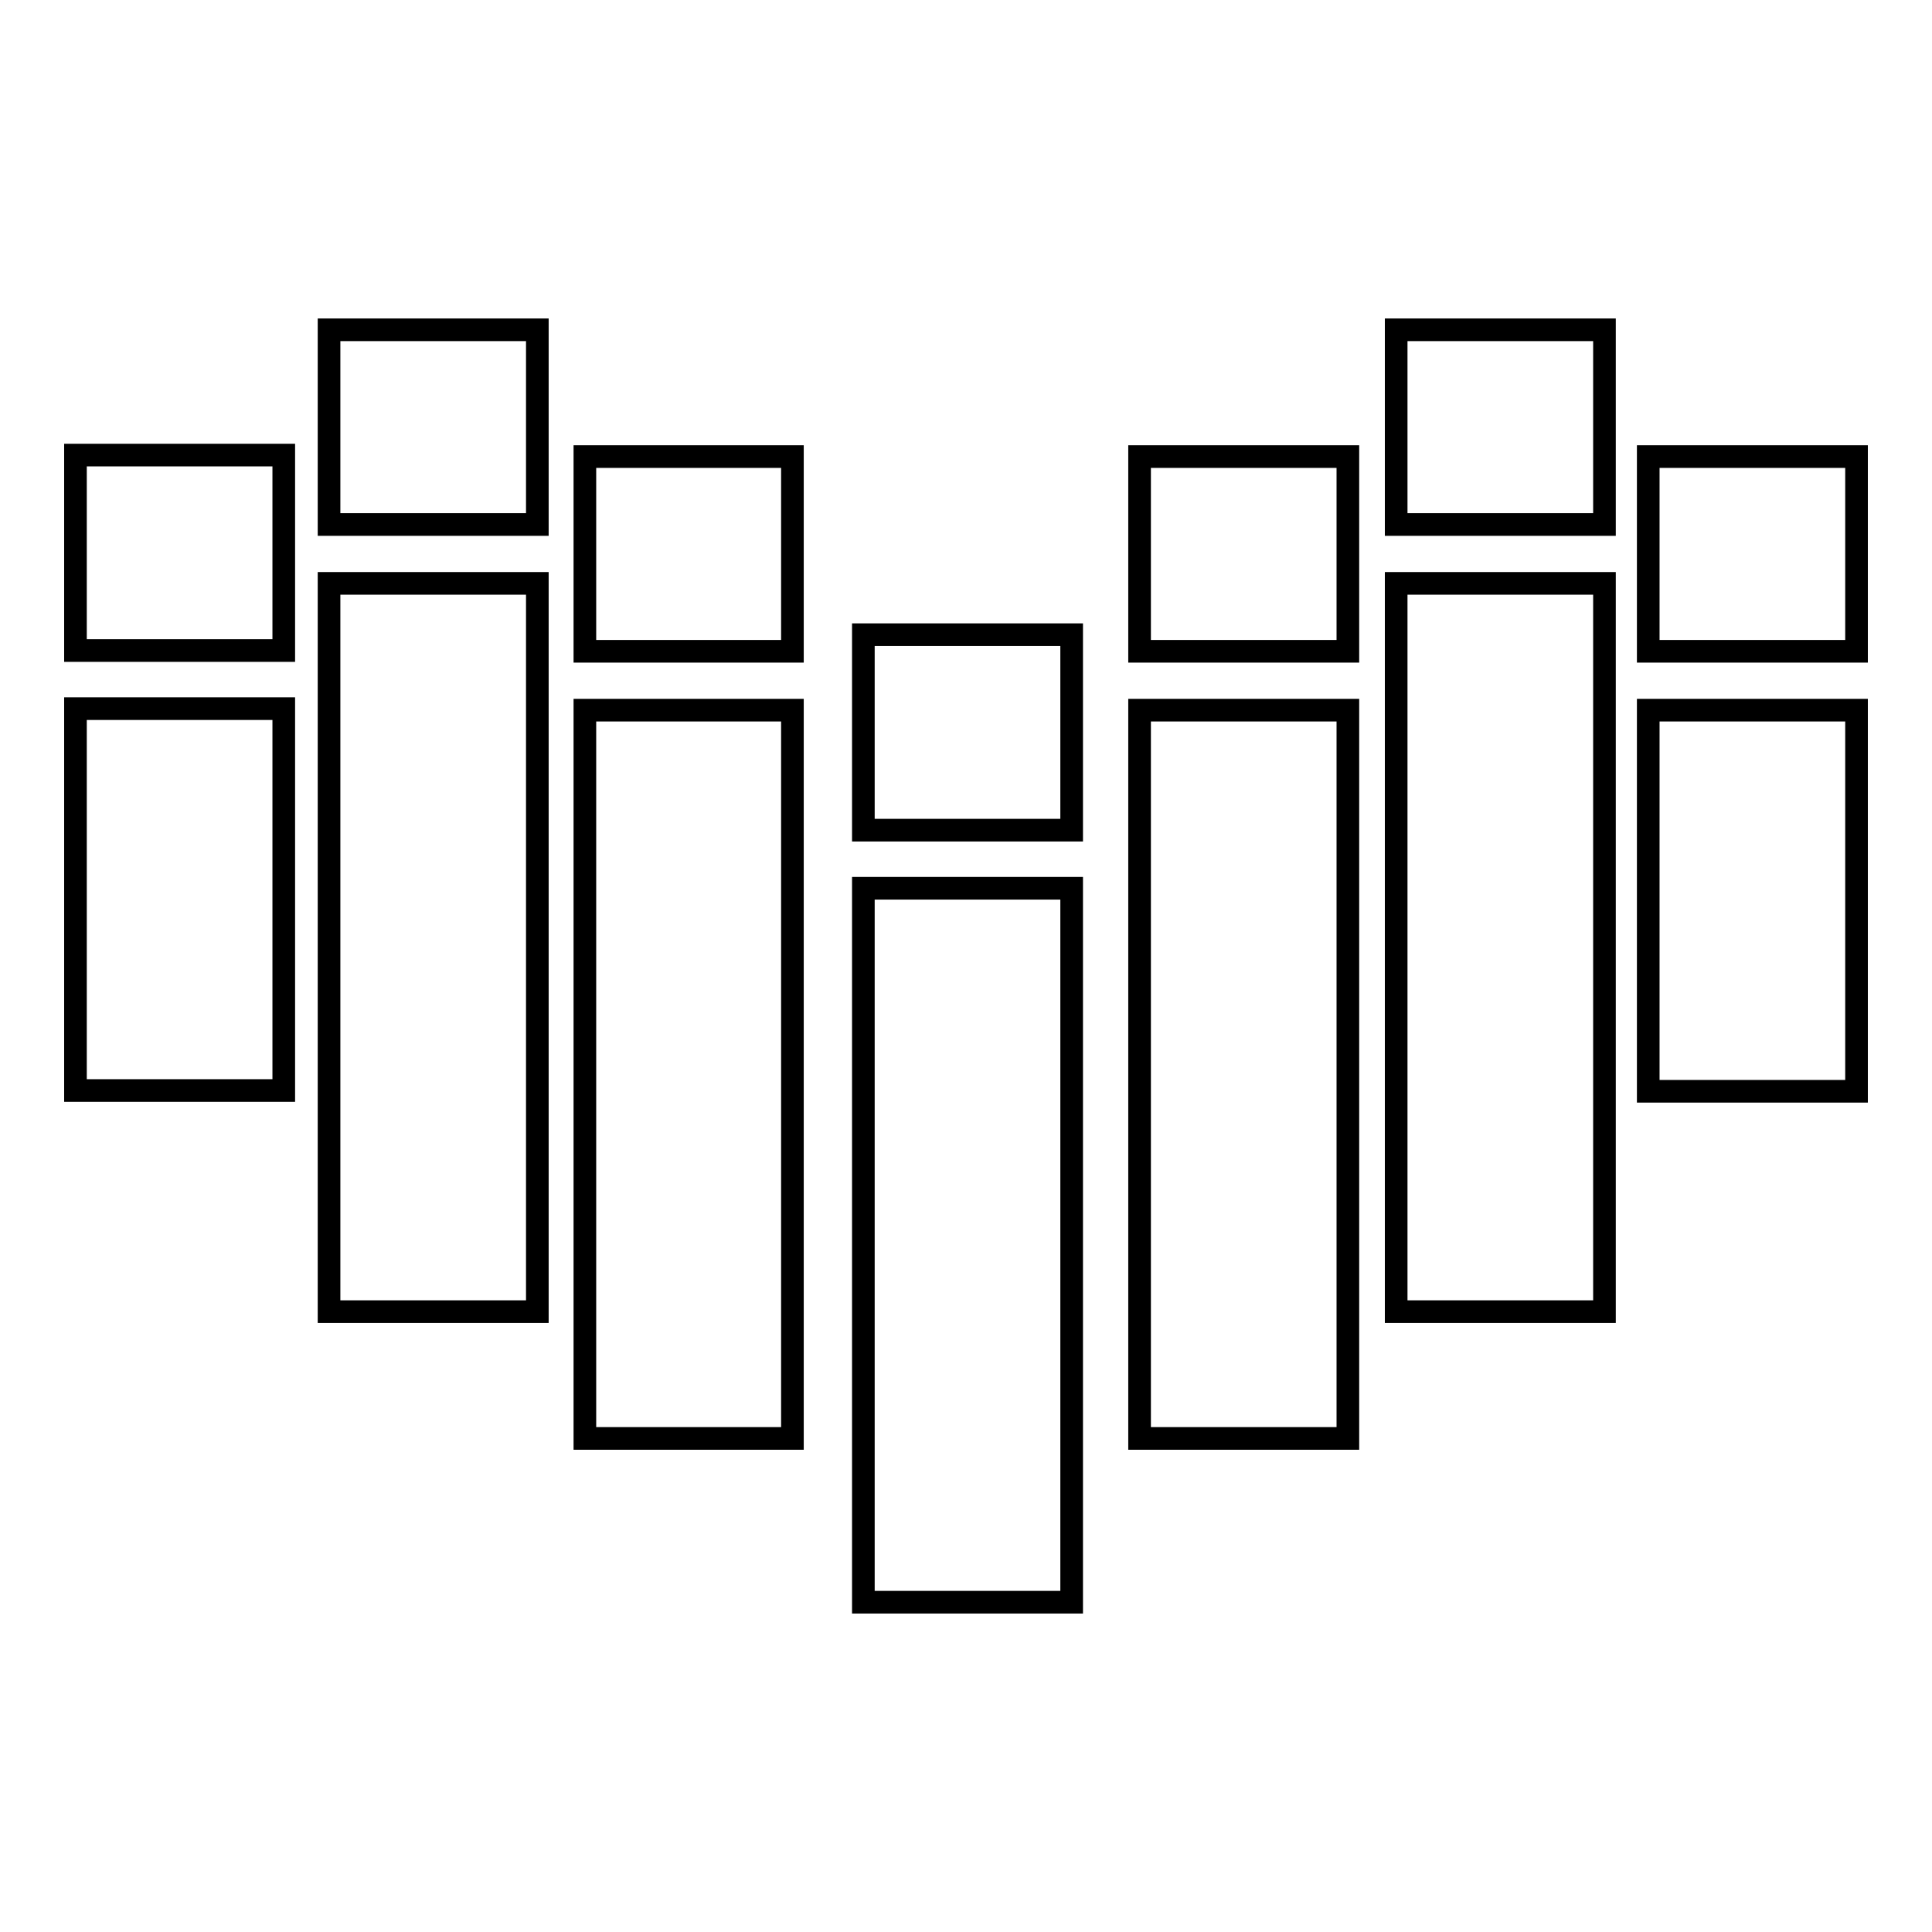
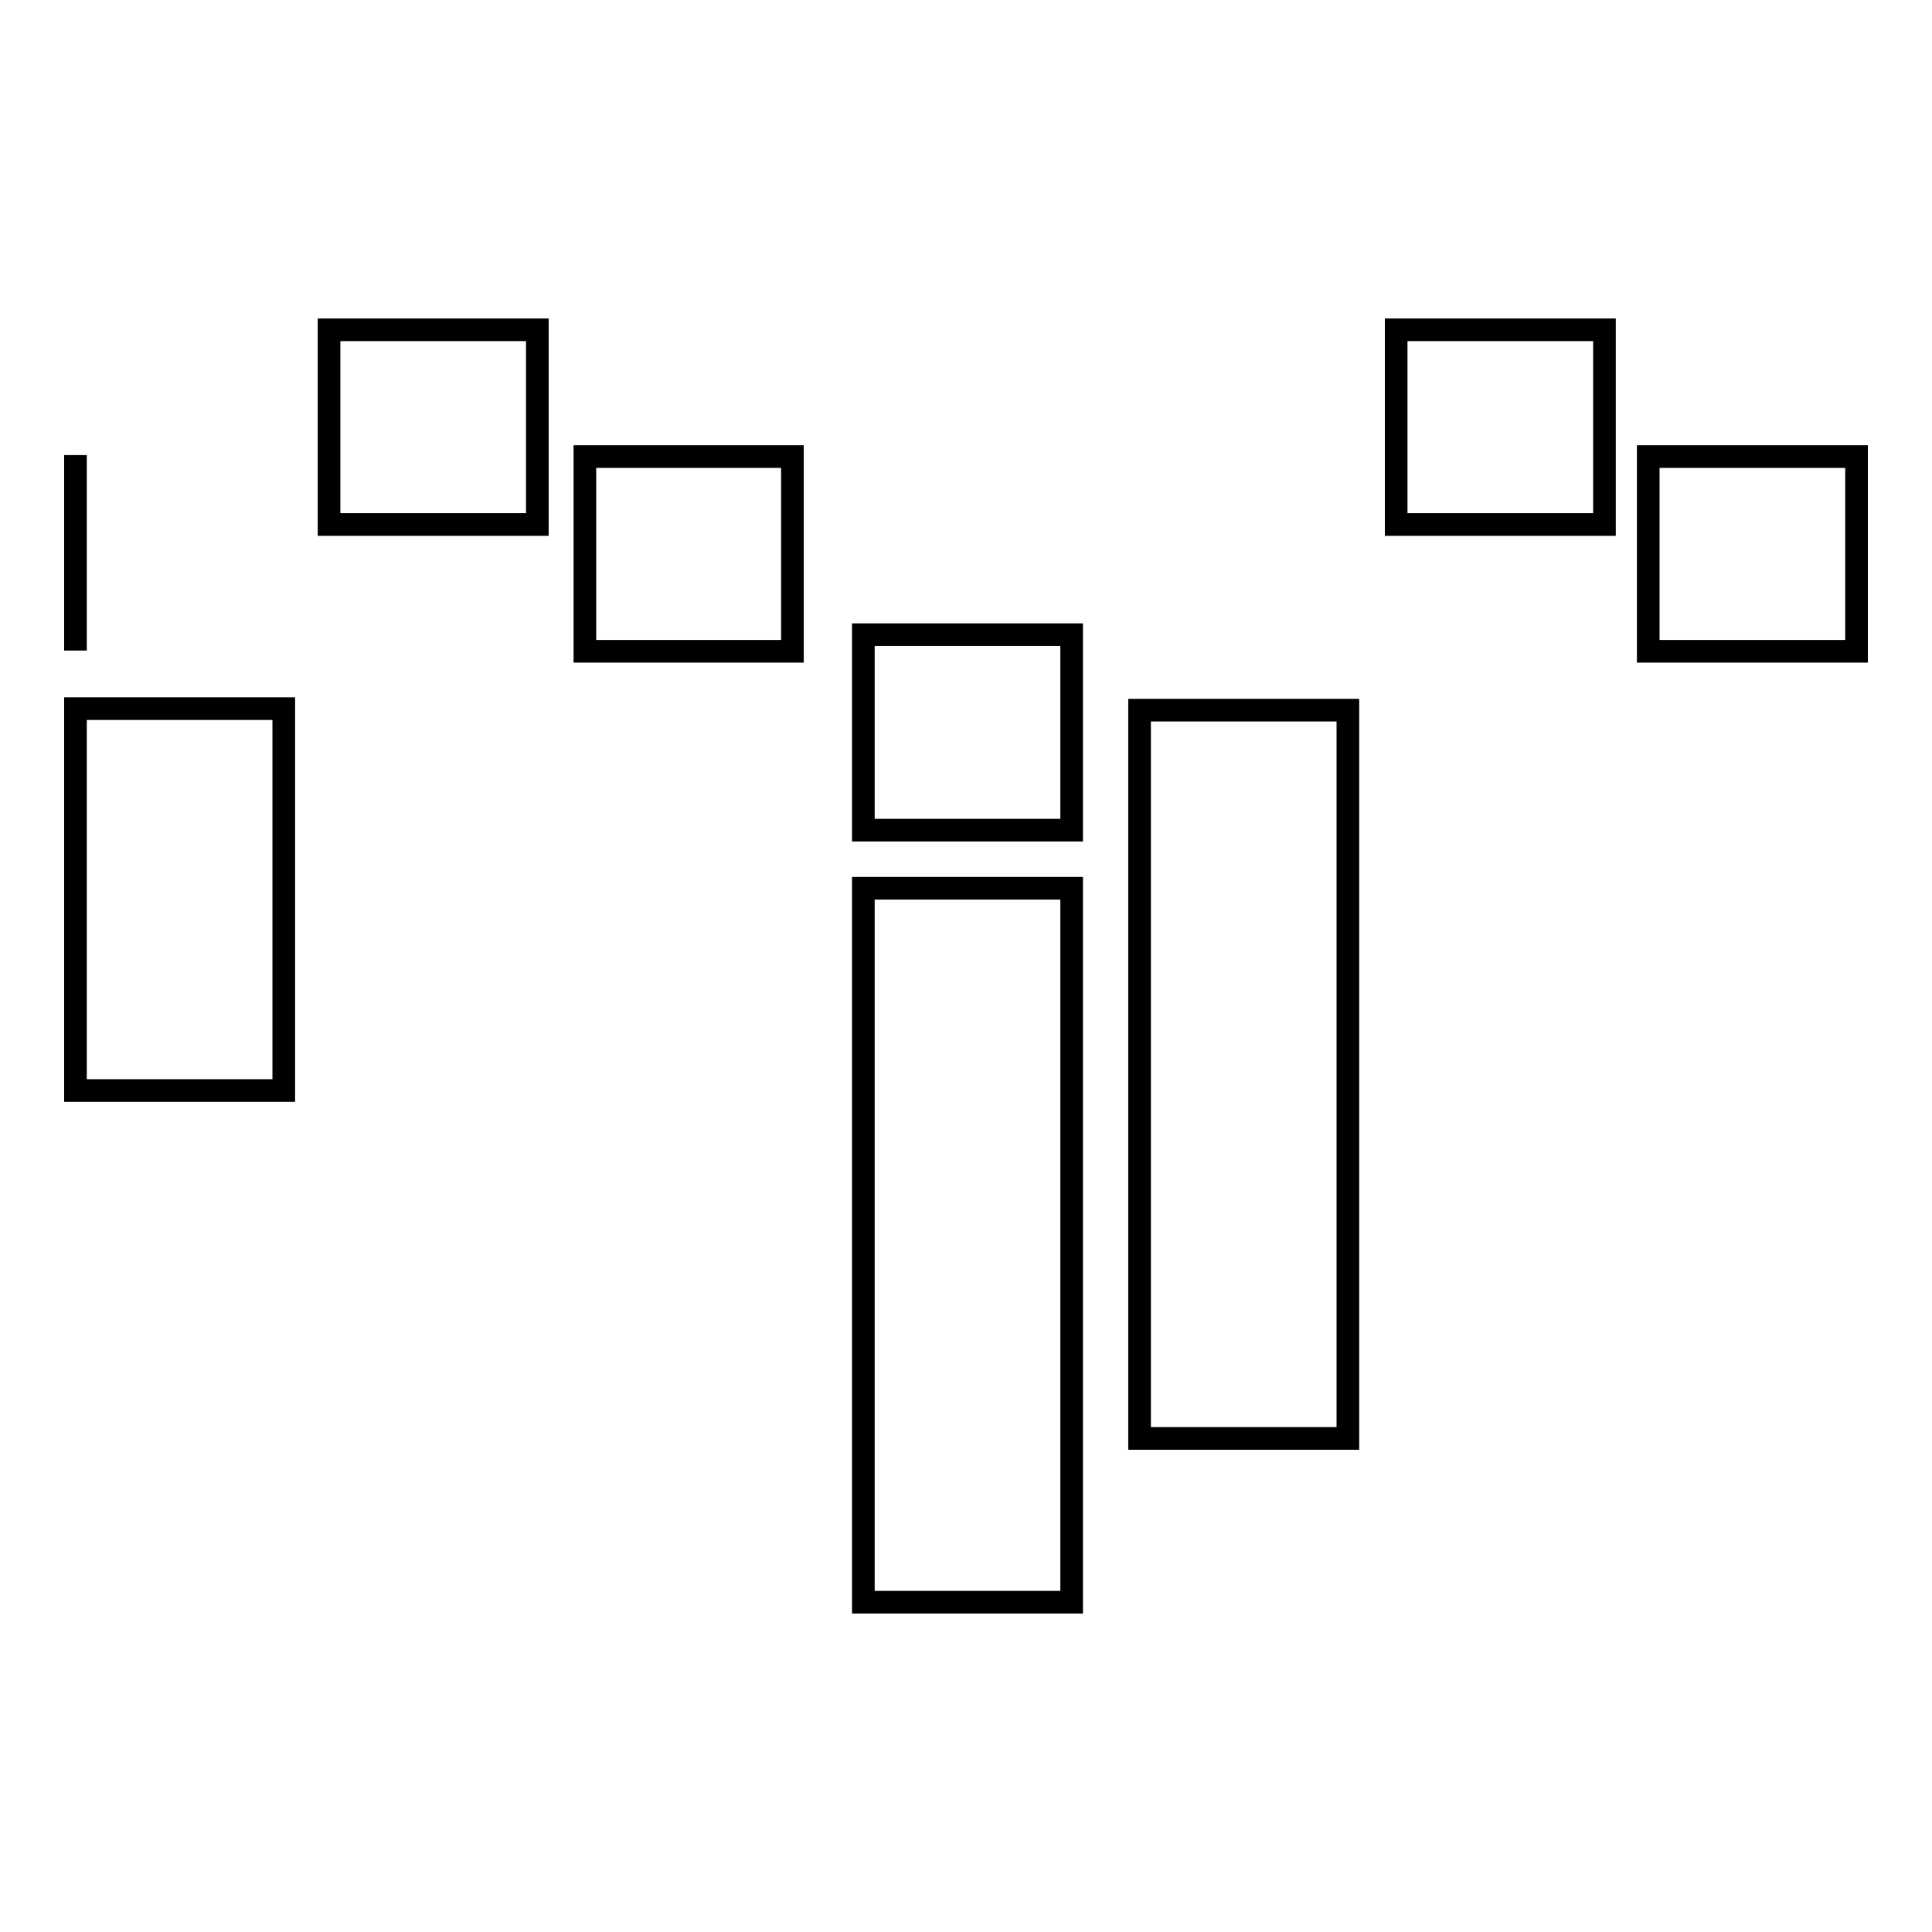
<svg xmlns="http://www.w3.org/2000/svg" version="1.1" x="0px" y="0px" viewBox="0 0 256 256" enable-background="new 0 0 256 256" xml:space="preserve">
  <g>
    <g>
      <path stroke-width="3" fill-opacity="0" stroke="#000000" d="M114.5,117.7H142v94.6h-27.6V117.7L114.5,117.7z" />
      <path stroke-width="3" fill-opacity="0" stroke="#000000" d="M114.5,84.1H142V110h-27.6V84.1z" />
      <path stroke-width="3" fill-opacity="0" stroke="#000000" d="M151,94.1h27.6v96.5H151V94.1z" />
-       <path stroke-width="3" fill-opacity="0" stroke="#000000" d="M151,60.5h27.6v25.8H151V60.5L151,60.5z" />
-       <path stroke-width="3" fill-opacity="0" stroke="#000000" d="M185,77.3h27.6v96.5H185V77.3L185,77.3z" />
      <path stroke-width="3" fill-opacity="0" stroke="#000000" d="M185,43.7h27.6v25.8H185V43.7z" />
-       <path stroke-width="3" fill-opacity="0" stroke="#000000" d="M77.5,94.1H105v96.5H77.5V94.1z" />
      <path stroke-width="3" fill-opacity="0" stroke="#000000" d="M77.5,60.5H105v25.8H77.5V60.5z" />
-       <path stroke-width="3" fill-opacity="0" stroke="#000000" d="M43.6,77.3h27.6v96.5H43.6V77.3L43.6,77.3z" />
      <path stroke-width="3" fill-opacity="0" stroke="#000000" d="M43.6,43.7h27.6v25.8H43.6V43.7z" />
      <path stroke-width="3" fill-opacity="0" stroke="#000000" d="M10,93.9h27.6v50.6H10V93.9L10,93.9z" />
-       <path stroke-width="3" fill-opacity="0" stroke="#000000" d="M10,60.3h27.6v25.9H10V60.3L10,60.3z" />
-       <path stroke-width="3" fill-opacity="0" stroke="#000000" d="M218.4,94.1H246v50.5h-27.6V94.1z" />
+       <path stroke-width="3" fill-opacity="0" stroke="#000000" d="M10,60.3v25.9H10V60.3L10,60.3z" />
      <path stroke-width="3" fill-opacity="0" stroke="#000000" d="M218.4,60.5H246v25.8h-27.6V60.5L218.4,60.5z" />
    </g>
  </g>
</svg>